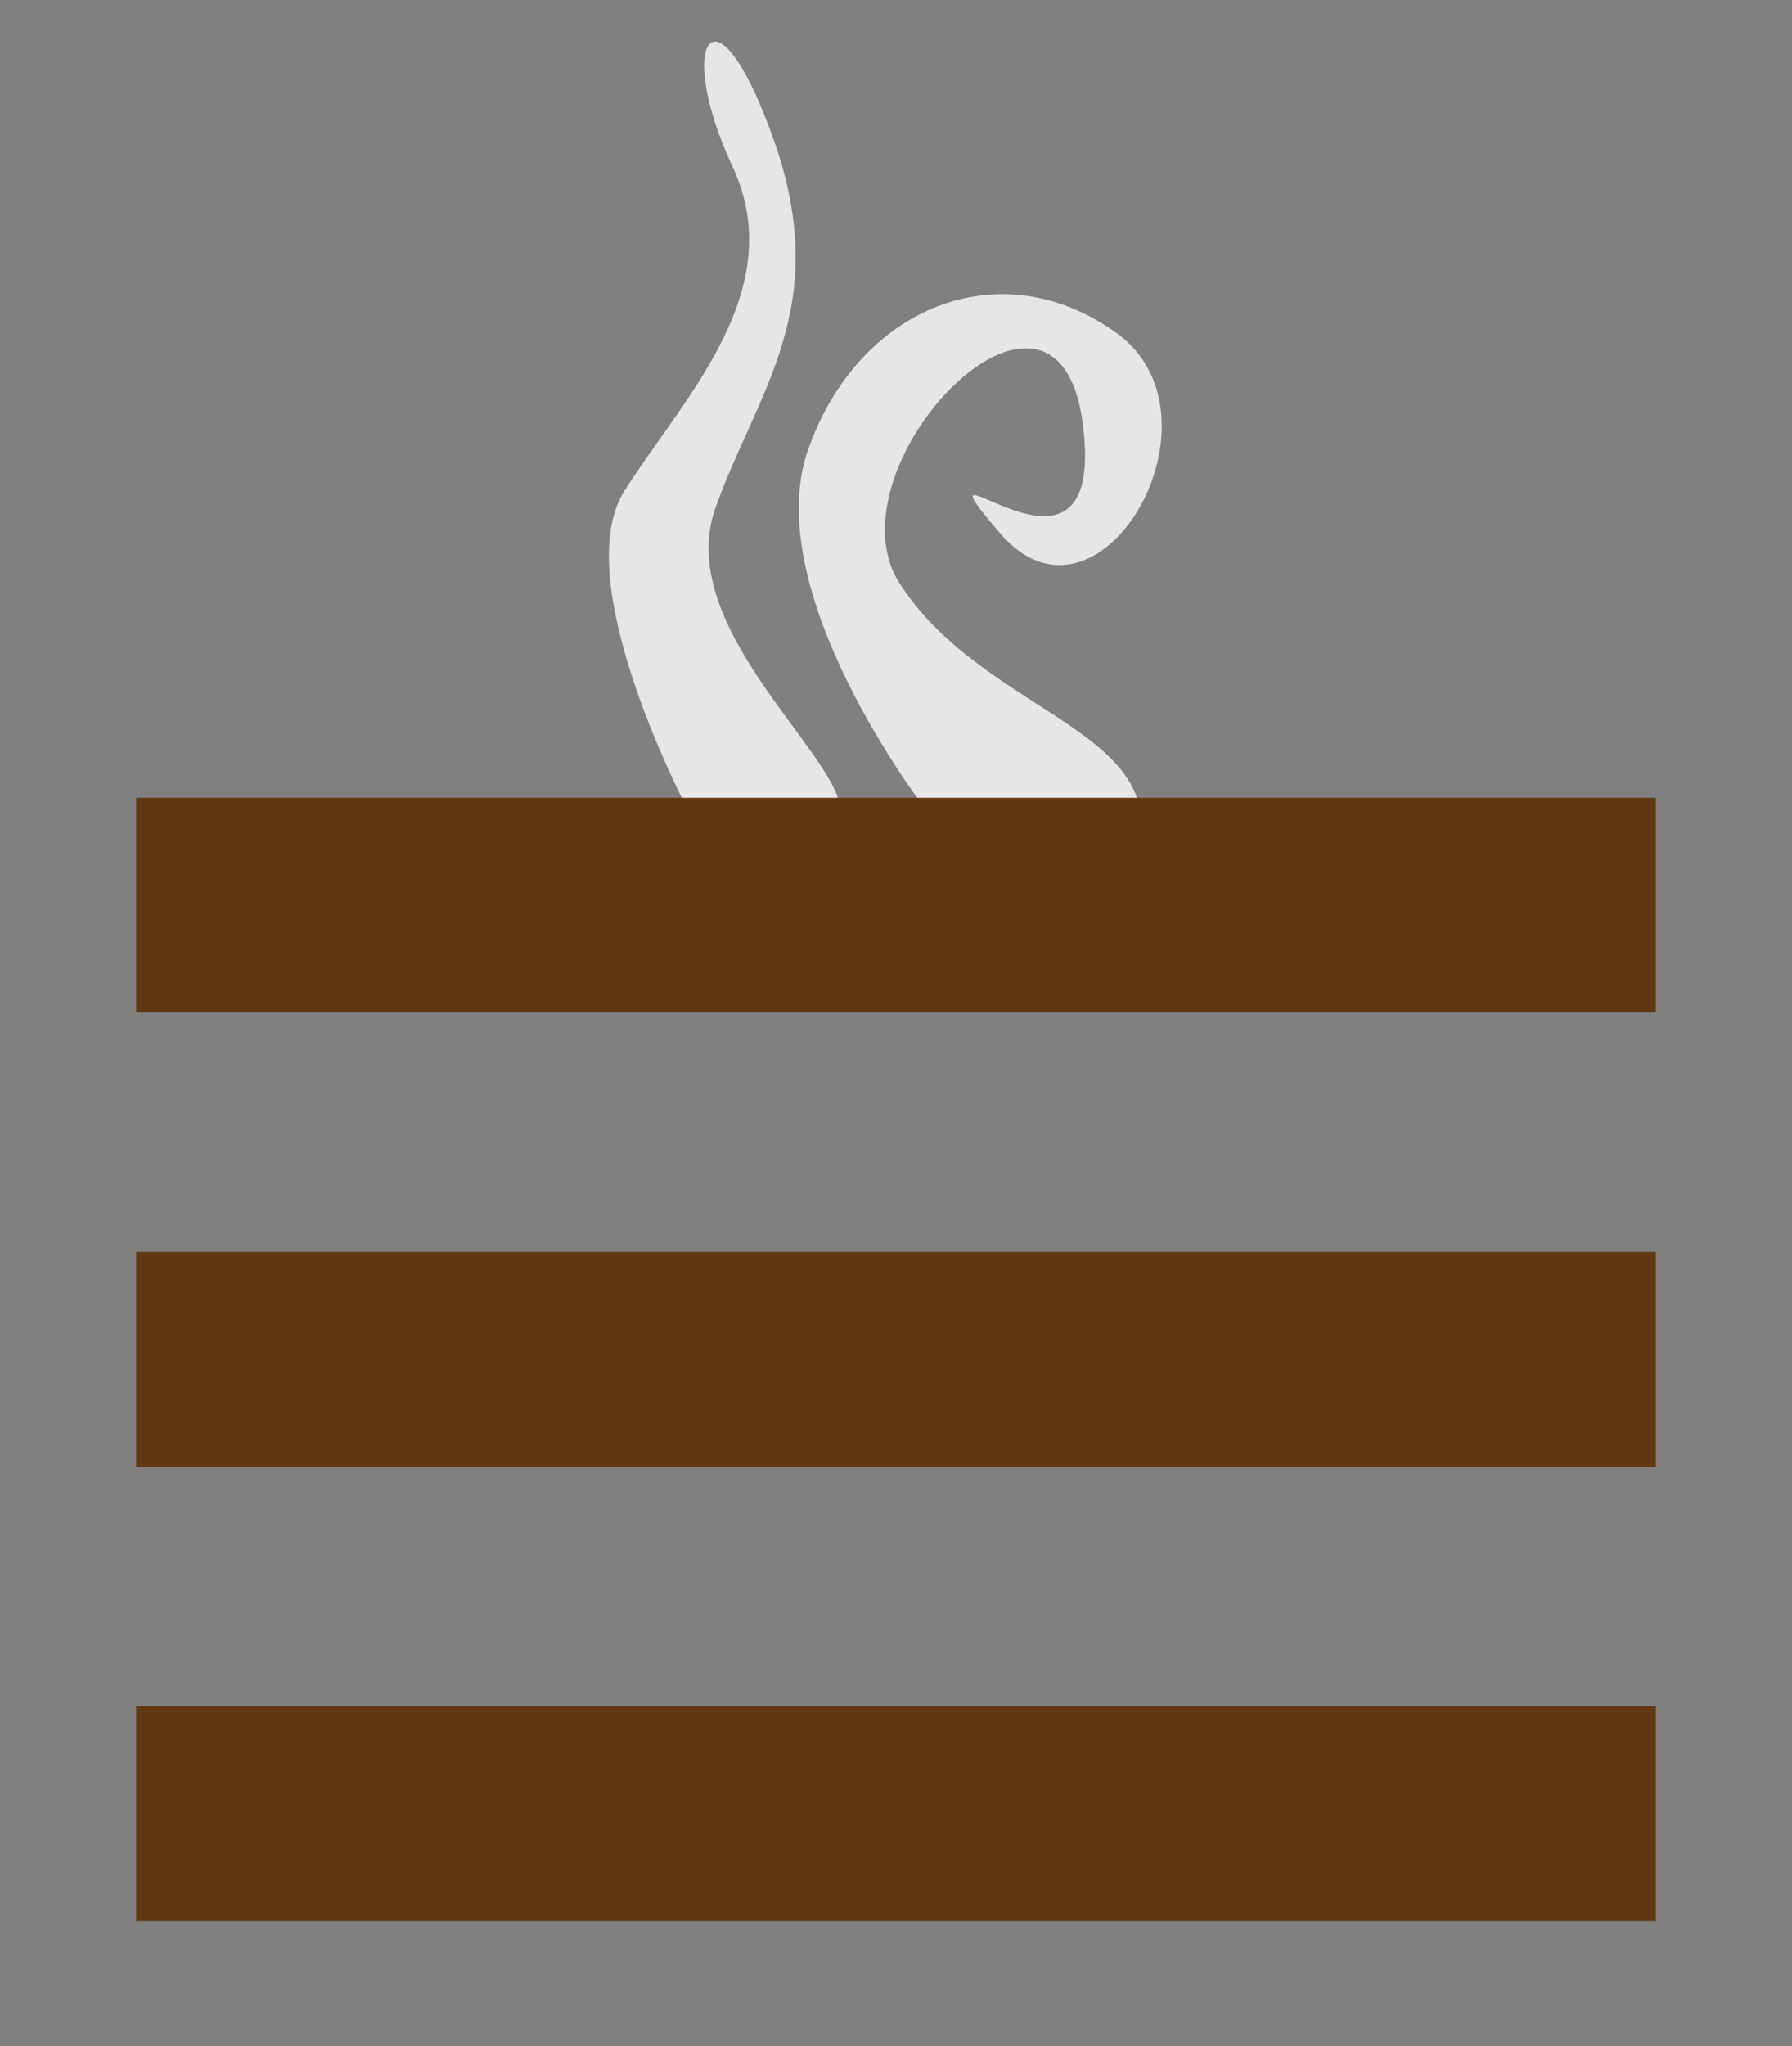
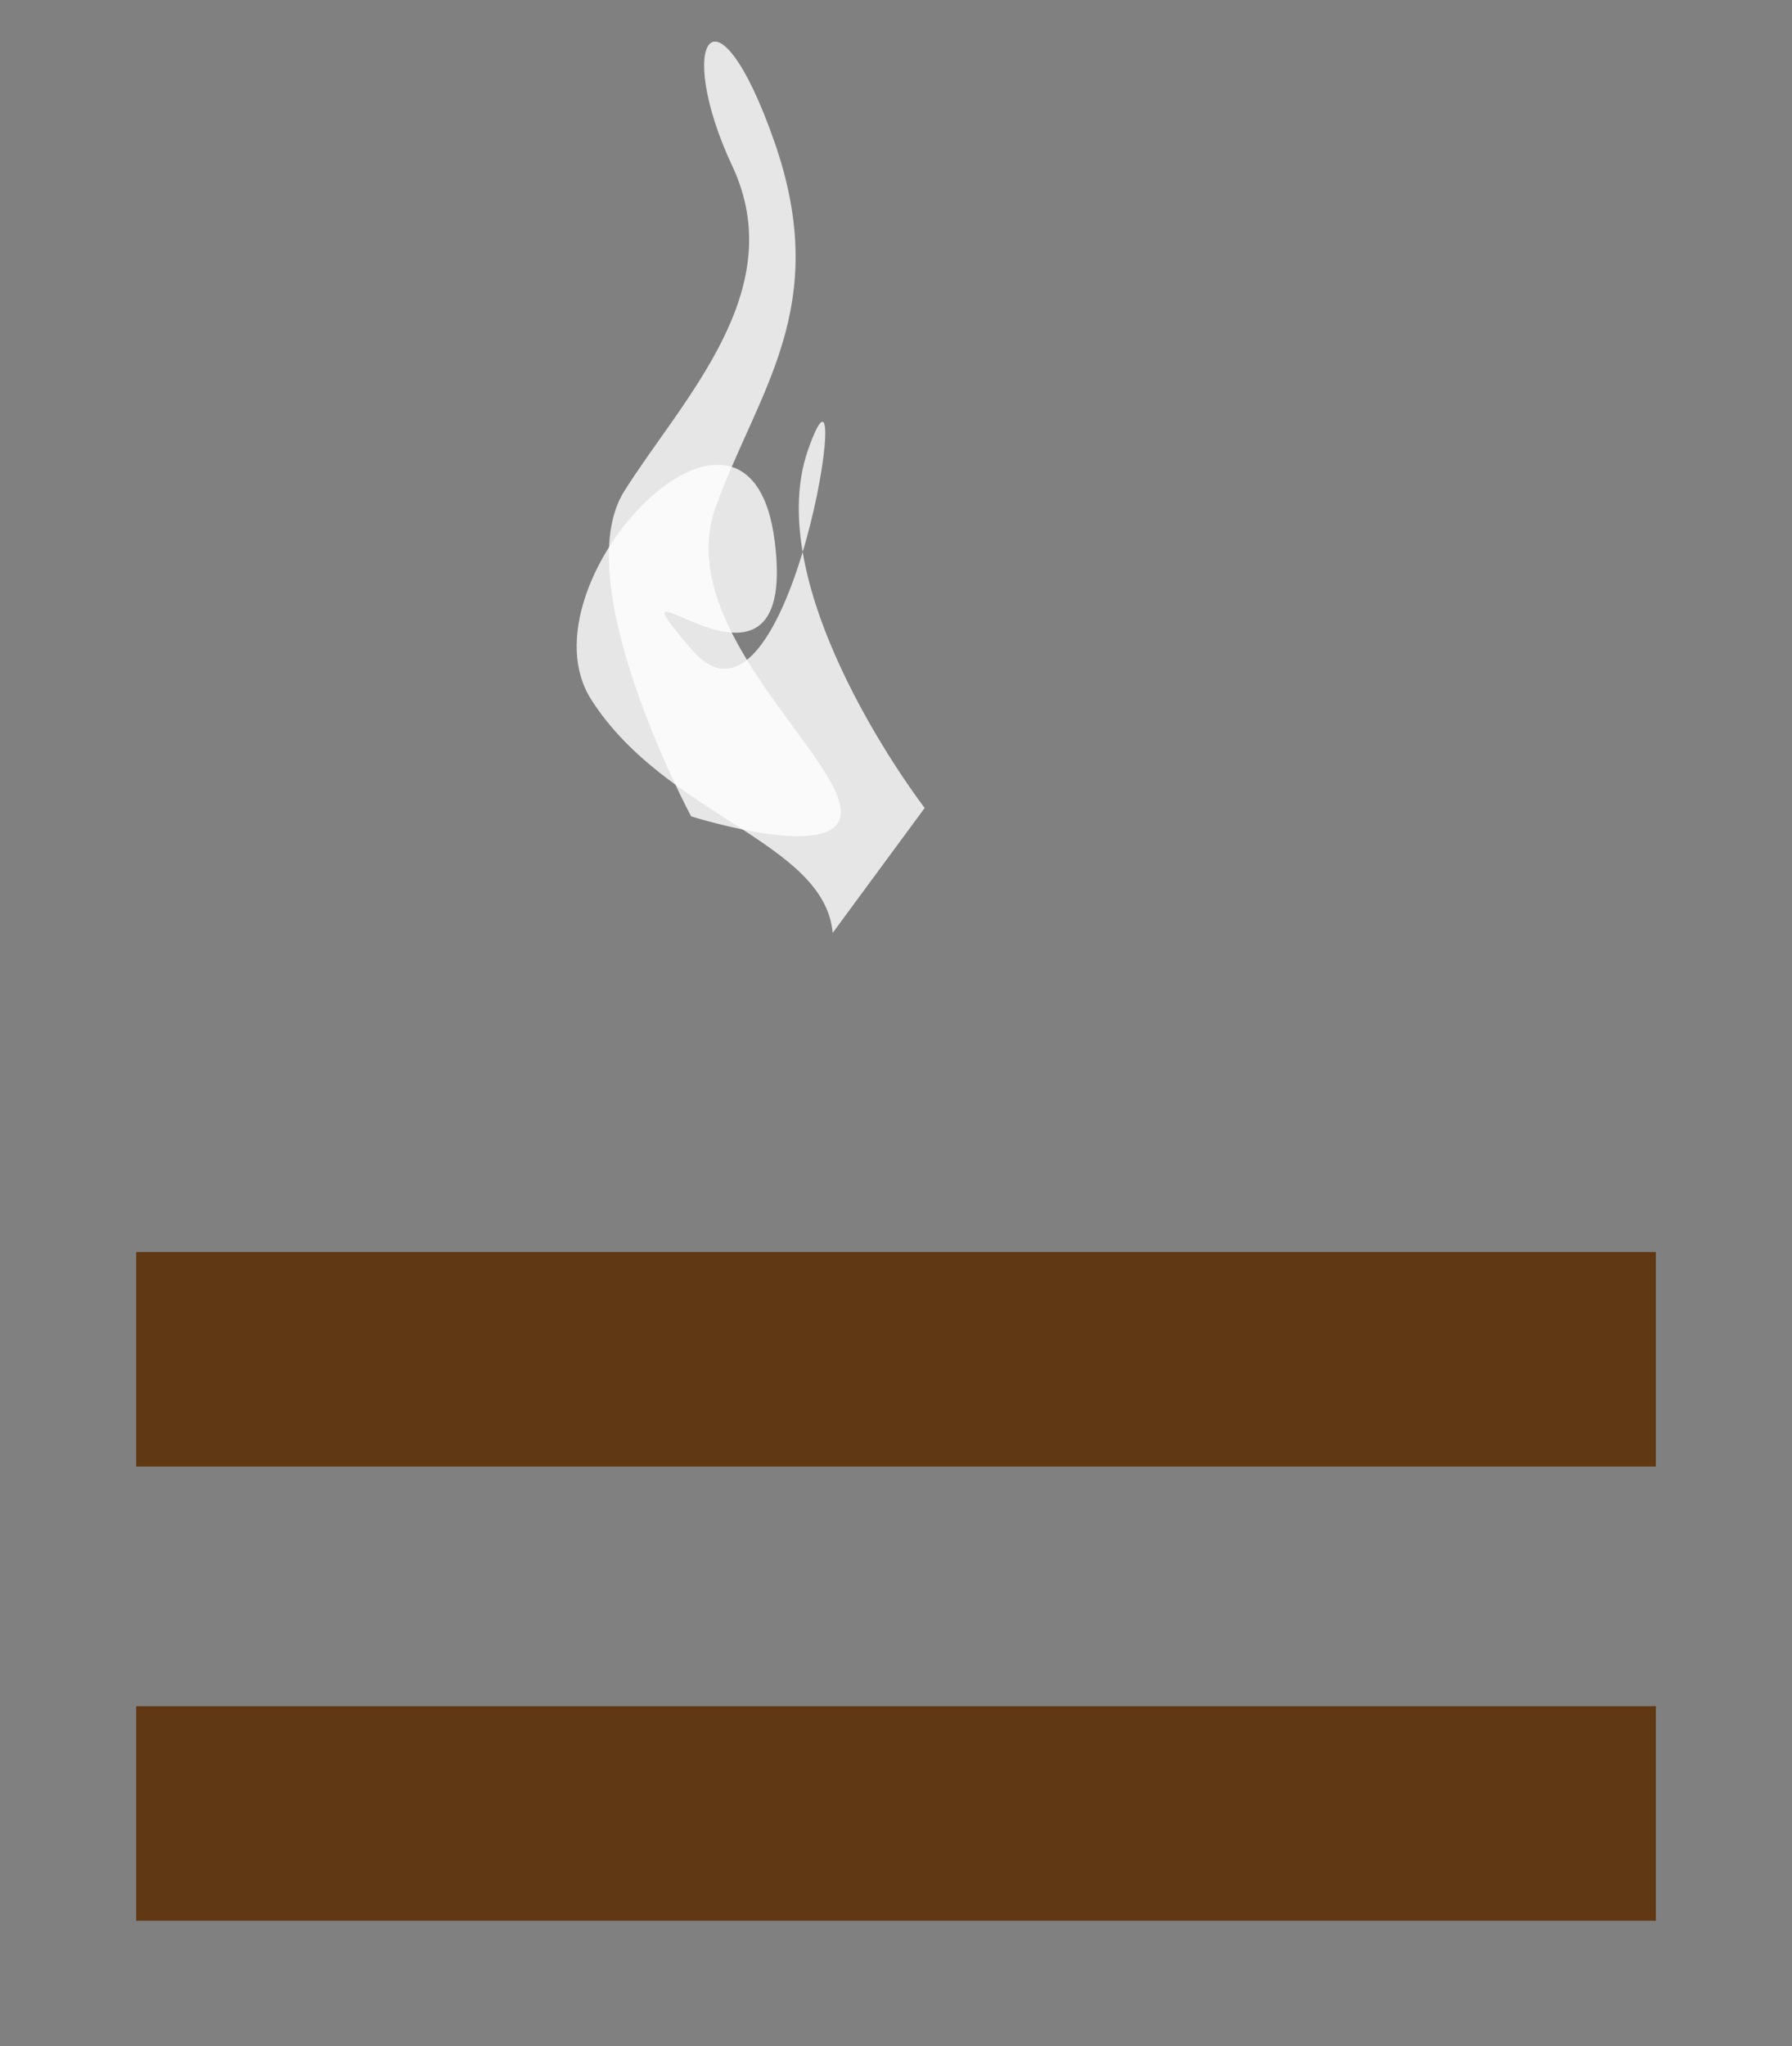
<svg xmlns="http://www.w3.org/2000/svg" version="1.1" id="Layer_1" x="0px" y="0px" viewBox="0 -47.4 300 342.4" enable-background="new 0 -47.4 300 342.4" xml:space="preserve">
  <rect x="0" y="-47.4" width="300" height="342.4" fill="#808080" stroke="none" />
  <g id="Hover">
    <path opacity="0.8" fill="#FFFFFF" d="M115.7,89.2c0,0-20.9-39-11.2-54.4s27.9-33.5,18.1-54.4s-2.8-32.1,7-4.2   c9.8,27.9-2.8,41.8-9.8,61.3s19.5,40.4,20.9,50.2C142.2,97.6,115.7,89.2,115.7,89.2z" />
-     <path opacity="0.8" fill="#FFFFFF" d="M154.8,87.8c0,0-27.9-36.2-19.5-60s32.1-33.5,51.6-19.5s-2.8,53-19.5,33.5   s18.1,15.3,13.9-18.1c-4.2-33.5-43.2,7-30.7,26.5c12.5,19.5,39,23.7,40.4,39L154.8,87.8z" />
+     <path opacity="0.8" fill="#FFFFFF" d="M154.8,87.8c0,0-27.9-36.2-19.5-60s-2.8,53-19.5,33.5   s18.1,15.3,13.9-18.1c-4.2-33.5-43.2,7-30.7,26.5c12.5,19.5,39,23.7,40.4,39L154.8,87.8z" />
  </g>
-   <rect x="22.8" y="86.1" fill="#603813" width="254.4" height="35.9" />
  <rect x="22.8" y="162.1" fill="#603813" width="254.4" height="35.9" />
  <rect x="22.8" y="238.1" fill="#603813" width="254.4" height="35.9" />
</svg>